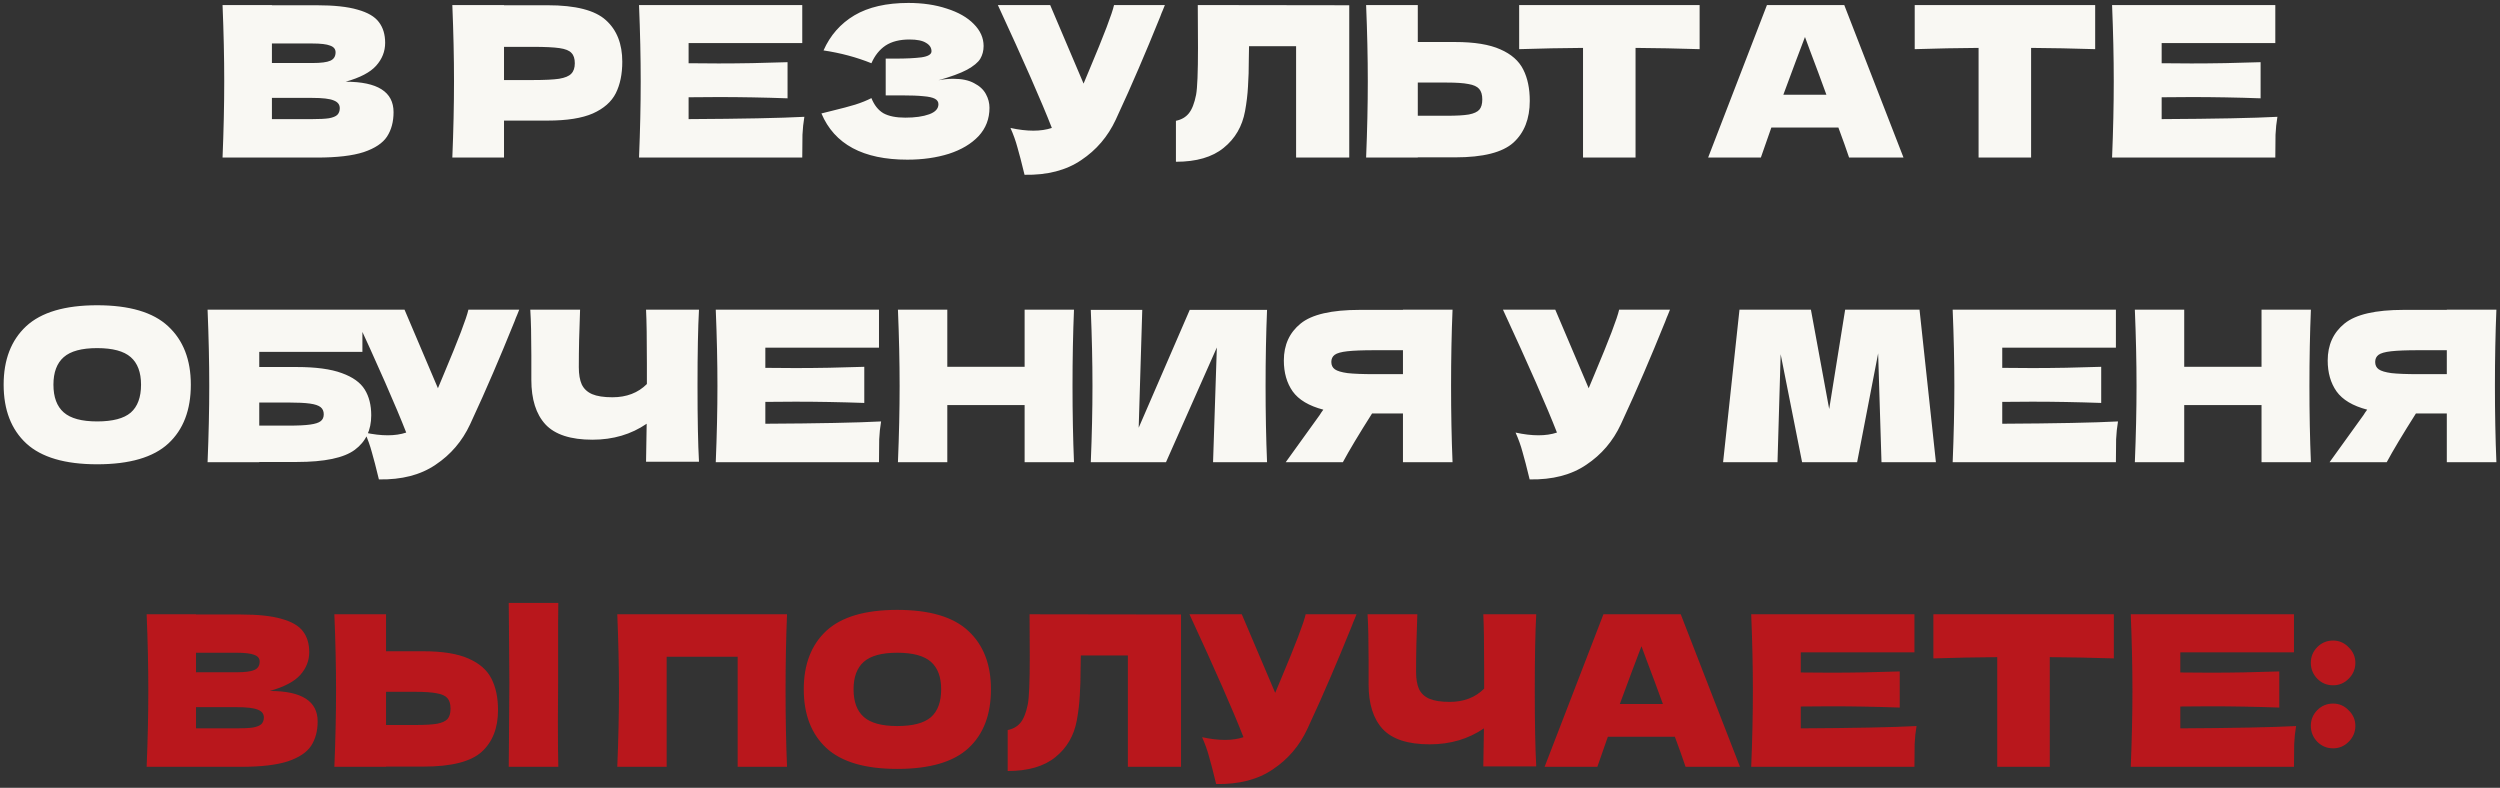
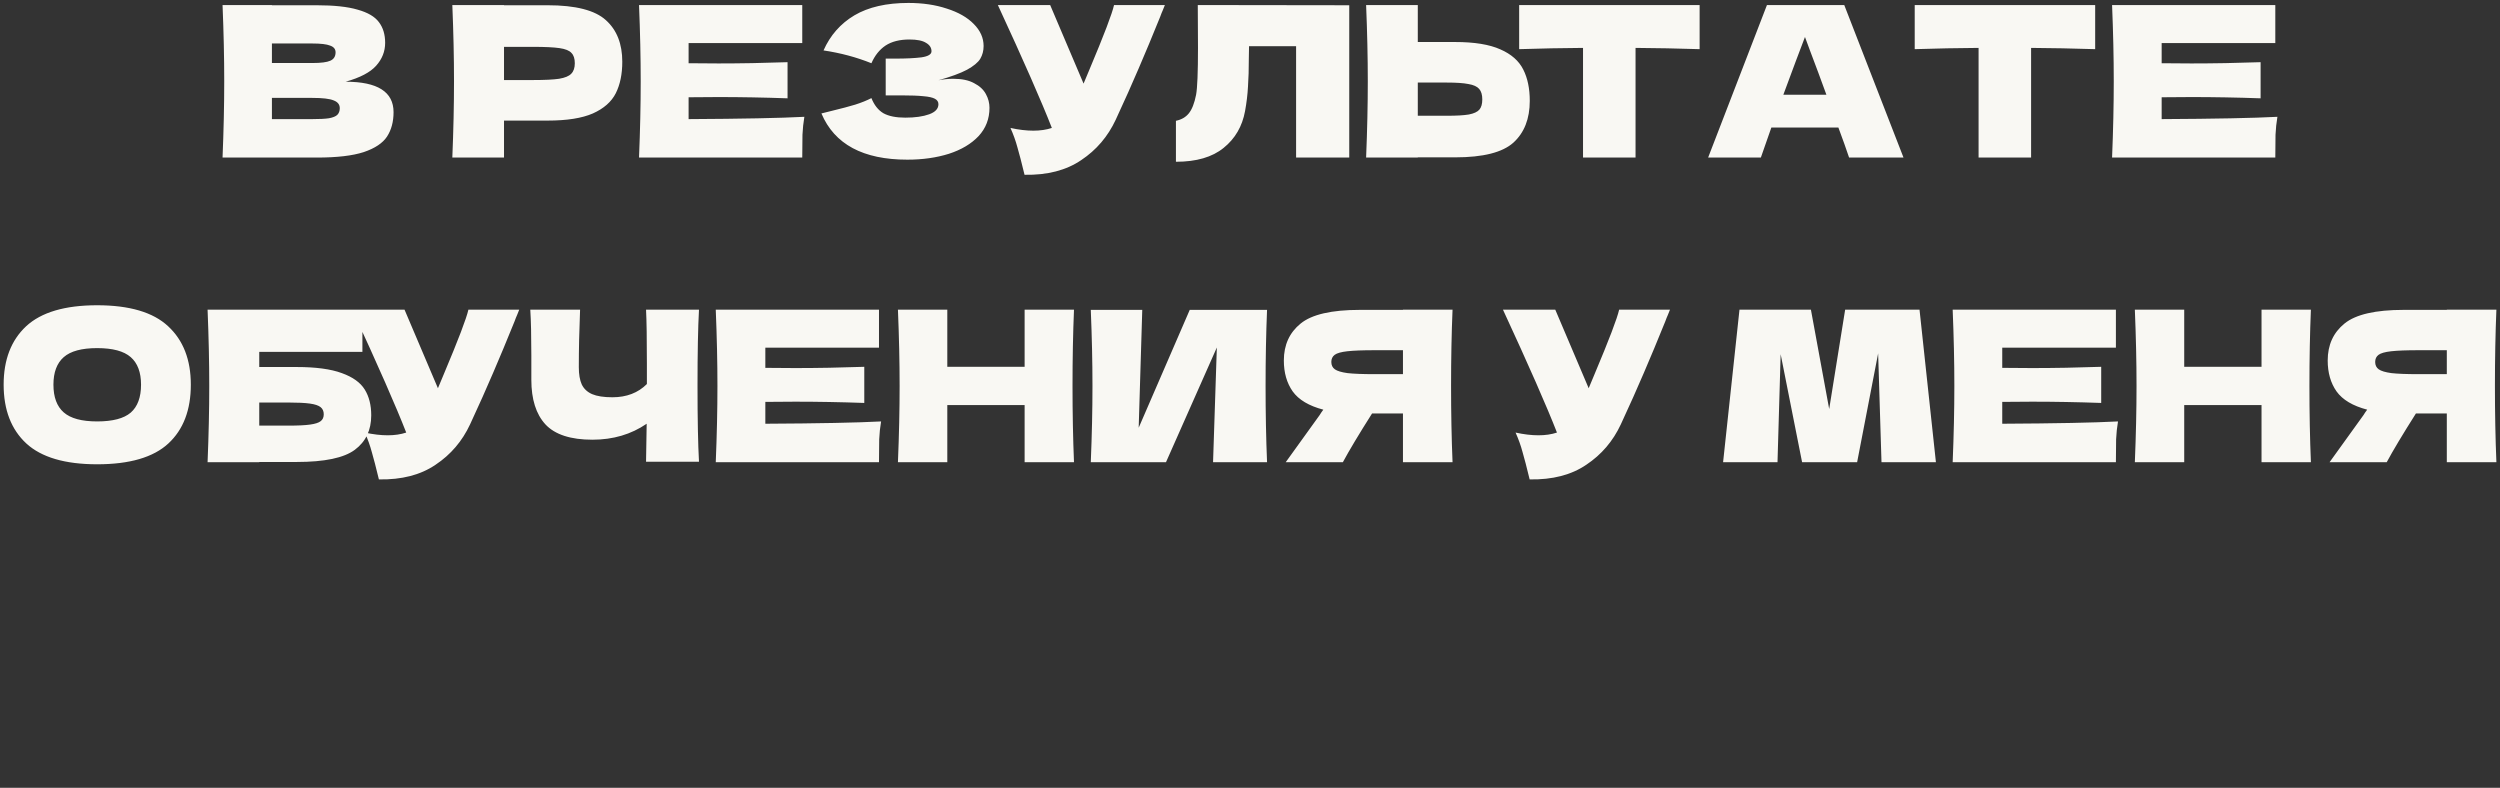
<svg xmlns="http://www.w3.org/2000/svg" width="476" height="150" viewBox="0 0 476 150" fill="none">
  <rect x="0" y="0" width="476" height="150" fill="#333333" stroke="none" />
-   <path d="M65.813 15.56C71.893 15.56 74.933 17.493 74.933 21.36C74.933 23.173 74.52 24.72 73.693 26C72.867 27.253 71.387 28.24 69.253 28.96C67.12 29.653 64.16 30 60.373 30H42.373C42.587 24.827 42.693 19.987 42.693 15.48C42.693 10.973 42.587 6.133 42.373 0.96H51.773V1H60.293C63.6 1 66.2 1.28 68.093 1.84C70.013 2.373 71.36 3.16 72.133 4.2C72.933 5.24 73.333 6.56 73.333 8.16C73.333 9.787 72.76 11.24 71.613 12.52C70.493 13.773 68.56 14.787 65.813 15.56ZM51.773 8.28V12H59.453C61.107 12 62.253 11.853 62.893 11.56C63.56 11.267 63.893 10.733 63.893 9.96C63.893 9.347 63.547 8.92 62.853 8.68C62.187 8.413 61.053 8.28 59.453 8.28H51.773ZM59.453 22.68C60.84 22.68 61.893 22.627 62.613 22.52C63.36 22.387 63.893 22.173 64.213 21.88C64.533 21.56 64.693 21.133 64.693 20.6C64.693 19.907 64.307 19.413 63.533 19.12C62.787 18.8 61.427 18.64 59.453 18.64H51.773V22.68H59.453ZM104.283 1C109.59 1 113.283 1.947 115.363 3.84C117.443 5.707 118.483 8.347 118.483 11.76C118.483 14.107 118.07 16.107 117.243 17.76C116.417 19.387 114.963 20.667 112.883 21.6C110.803 22.507 107.937 22.96 104.283 22.96H95.963V30H86.123C86.337 24.827 86.443 19.987 86.443 15.48C86.443 10.973 86.337 6.133 86.123 0.96H95.963V1H104.283ZM101.483 15.24C103.697 15.24 105.35 15.16 106.443 15C107.563 14.813 108.337 14.493 108.763 14.04C109.217 13.587 109.443 12.92 109.443 12.04C109.443 11.16 109.23 10.507 108.803 10.08C108.403 9.627 107.643 9.32 106.523 9.16C105.43 9 103.75 8.92 101.483 8.92H95.963V15.24H101.483ZM131.11 22.68C141.244 22.627 148.59 22.48 153.15 22.24C152.964 23.333 152.844 24.467 152.79 25.64C152.764 26.787 152.75 28.24 152.75 30H121.67C121.884 24.827 121.99 19.987 121.99 15.48C121.99 10.973 121.884 6.133 121.67 0.96H152.75V8.2H131.11V12.04C132.39 12.067 134.284 12.08 136.79 12.08C141.03 12.08 145.417 12 149.95 11.84V18.72C145.417 18.56 141.03 18.48 136.79 18.48C134.284 18.48 132.39 18.493 131.11 18.52V22.68ZM178.678 15.28C179.638 15.093 180.584 15 181.518 15C183.144 15 184.464 15.28 185.478 15.84C186.518 16.373 187.264 17.067 187.718 17.92C188.171 18.747 188.398 19.613 188.398 20.52C188.398 22.627 187.704 24.427 186.318 25.92C184.931 27.387 183.051 28.507 180.678 29.28C178.304 30.027 175.664 30.4 172.758 30.4C164.331 30.4 158.878 27.467 156.398 21.6L158.638 21.04C160.291 20.64 161.691 20.267 162.838 19.92C164.011 19.547 165.038 19.133 165.918 18.68C166.451 20.013 167.211 20.973 168.198 21.56C169.211 22.12 170.598 22.4 172.358 22.4C174.224 22.4 175.744 22.187 176.918 21.76C178.091 21.333 178.678 20.693 178.678 19.84C178.678 19.387 178.451 19.04 177.998 18.8C177.544 18.56 176.824 18.4 175.838 18.32C174.851 18.213 173.464 18.16 171.678 18.16H168.638V11.16H170.478C172.504 11.16 174.158 11.08 175.438 10.92C176.718 10.733 177.358 10.347 177.358 9.76C177.358 9.093 177.011 8.56 176.318 8.16C175.651 7.733 174.598 7.52 173.158 7.52C171.291 7.52 169.771 7.907 168.598 8.68C167.451 9.453 166.558 10.573 165.918 12.04C163.064 10.893 160.024 10.08 156.798 9.6C158.078 6.72 160.038 4.493 162.678 2.92C165.344 1.347 168.771 0.56 172.958 0.56C175.678 0.56 178.118 0.92 180.278 1.64C182.464 2.333 184.171 3.307 185.398 4.56C186.651 5.813 187.278 7.213 187.278 8.76C187.278 9.667 187.064 10.48 186.638 11.2C186.211 11.893 185.371 12.587 184.118 13.28C182.864 13.947 181.051 14.613 178.678 15.28ZM221.792 0.96C221.686 1.253 221.552 1.587 221.392 1.96C221.232 2.307 221.072 2.707 220.912 3.16C219.446 6.787 218.086 10.053 216.832 12.96C215.606 15.84 214.139 19.12 212.432 22.8C210.939 26 208.752 28.56 205.872 30.48C203.019 32.427 199.419 33.36 195.072 33.28C194.512 30.96 194.059 29.213 193.712 28.04C193.392 26.84 192.952 25.613 192.392 24.36C193.966 24.707 195.419 24.88 196.752 24.88C198.059 24.88 199.232 24.707 200.272 24.36C198.352 19.427 194.926 11.627 189.992 0.96H199.952L206.312 15.92L207.432 13.24C210.206 6.653 211.766 2.56 212.112 0.96H221.792ZM256.897 30H246.777V8.8H237.817L237.777 11.12C237.777 13.147 237.724 14.933 237.617 16.48C237.537 18 237.35 19.56 237.057 21.16C236.524 24.067 235.164 26.4 232.977 28.16C230.817 29.92 227.79 30.8 223.897 30.8V23C224.937 22.787 225.75 22.32 226.337 21.6C226.95 20.853 227.417 19.667 227.737 18.04C227.977 16.733 228.097 13.76 228.097 9.12L228.057 0.96L256.897 1V30ZM277.068 8C280.721 8 283.588 8.467 285.668 9.4C287.748 10.307 289.201 11.587 290.028 13.24C290.854 14.867 291.268 16.853 291.268 19.2C291.268 22.613 290.228 25.267 288.148 27.16C286.068 29.027 282.374 29.96 277.068 29.96H269.948V30H260.108C260.321 24.827 260.428 19.987 260.428 15.48C260.428 10.973 260.321 6.133 260.108 0.96H269.948V8H277.068ZM275.468 22.04C277.334 22.04 278.734 21.96 279.668 21.8C280.628 21.613 281.294 21.307 281.668 20.88C282.041 20.453 282.228 19.8 282.228 18.92C282.228 18.04 282.028 17.373 281.628 16.92C281.228 16.467 280.548 16.16 279.588 16C278.654 15.813 277.281 15.72 275.468 15.72H269.948V22.04H275.468ZM323.608 9.36C319.422 9.227 315.355 9.147 311.408 9.12V30H301.408V9.12C297.435 9.147 293.382 9.227 289.248 9.36V0.96H323.608V9.36ZM352.067 30C351.56 28.48 350.88 26.573 350.027 24.28H337.267L335.267 30H325.227L336.427 0.96H351.147L362.427 30H352.067ZM347.747 18.04C346.733 15.24 345.693 12.44 344.627 9.64L343.667 7.04C342.733 9.467 341.36 13.133 339.547 18.04H347.747ZM398.921 9.36C394.734 9.227 390.668 9.147 386.721 9.12V30H376.721V9.12C372.748 9.147 368.694 9.227 364.561 9.36V0.96H398.921V9.36ZM411.579 22.68C421.712 22.627 429.059 22.48 433.619 22.24C433.432 23.333 433.312 24.467 433.259 25.64C433.232 26.787 433.219 28.24 433.219 30H402.139C402.352 24.827 402.459 19.987 402.459 15.48C402.459 10.973 402.352 6.133 402.139 0.96H433.219V8.2H411.579V12.04C412.859 12.067 414.752 12.08 417.259 12.08C421.499 12.08 425.886 12 430.419 11.84V18.72C425.886 18.56 421.499 18.48 417.259 18.48C414.752 18.48 412.859 18.493 411.579 18.52V22.68ZM18.494 88.4C12.387 88.4 7.894 87.08 5.014 84.44C2.134 81.773 0.694 78.04 0.694 73.24C0.694 68.493 2.12 64.787 4.974 62.12C7.854 59.453 12.36 58.12 18.494 58.12C24.654 58.12 29.16 59.453 32.014 62.12C34.894 64.787 36.334 68.493 36.334 73.24C36.334 78.067 34.907 81.8 32.054 84.44C29.2 87.08 24.68 88.4 18.494 88.4ZM18.494 80.24C21.454 80.24 23.587 79.68 24.894 78.56C26.2 77.413 26.854 75.64 26.854 73.24C26.854 70.893 26.2 69.147 24.894 68C23.587 66.853 21.454 66.28 18.494 66.28C15.56 66.28 13.44 66.853 12.134 68C10.827 69.147 10.174 70.893 10.174 73.24C10.174 75.613 10.827 77.373 12.134 78.52C13.44 79.667 15.56 80.24 18.494 80.24ZM56.482 69.88C60.135 69.88 63.002 70.267 65.082 71.04C67.162 71.787 68.615 72.827 69.442 74.16C70.269 75.493 70.682 77.133 70.682 79.08C70.682 81.907 69.642 84.093 67.562 85.64C65.482 87.187 61.788 87.96 56.482 87.96H49.362V88H39.522C39.735 82.827 39.842 77.987 39.842 73.48C39.842 68.973 39.735 64.133 39.522 58.96H69.002V67H49.362V69.88H56.482ZM54.882 81.04C56.722 81.04 58.108 80.973 59.042 80.84C60.002 80.707 60.669 80.493 61.042 80.2C61.442 79.907 61.642 79.467 61.642 78.88C61.642 78.293 61.442 77.84 61.042 77.52C60.642 77.2 59.962 76.973 59.002 76.84C58.042 76.707 56.669 76.64 54.882 76.64H49.362V81.04H54.882ZM98.862 58.96C98.756 59.253 98.623 59.587 98.463 59.96C98.302 60.307 98.142 60.707 97.983 61.16C96.516 64.787 95.156 68.053 93.903 70.96C92.676 73.84 91.209 77.12 89.502 80.8C88.009 84 85.823 86.56 82.942 88.48C80.089 90.427 76.489 91.36 72.142 91.28C71.582 88.96 71.129 87.213 70.782 86.04C70.463 84.84 70.022 83.613 69.463 82.36C71.036 82.707 72.489 82.88 73.823 82.88C75.129 82.88 76.302 82.707 77.343 82.36C75.422 77.427 71.996 69.627 67.062 58.96H77.022L83.382 73.92L84.502 71.24C87.276 64.653 88.836 60.56 89.183 58.96H98.862ZM133.087 58.96C132.901 62.32 132.807 67.147 132.807 73.44C132.807 79.733 132.901 84.56 133.087 87.92H123.007L123.127 80.68C120.167 82.707 116.727 83.72 112.807 83.72C108.647 83.72 105.661 82.747 103.847 80.8C102.061 78.853 101.167 76.027 101.167 72.32V67.6C101.167 63.973 101.101 61.093 100.967 58.96H110.447C110.287 62.88 110.207 66.533 110.207 69.92C110.207 71.28 110.394 72.373 110.767 73.2C111.167 74.027 111.821 74.64 112.727 75.04C113.661 75.44 114.954 75.64 116.607 75.64C119.301 75.64 121.487 74.8 123.167 73.12V69.2C123.167 64.427 123.114 61.013 123.007 58.96H133.087ZM145.72 80.68C155.853 80.627 163.2 80.48 167.76 80.24C167.573 81.333 167.453 82.467 167.4 83.64C167.373 84.787 167.36 86.24 167.36 88H136.28C136.493 82.827 136.6 77.987 136.6 73.48C136.6 68.973 136.493 64.133 136.28 58.96H167.36V66.2H145.72V70.04C147 70.067 148.893 70.08 151.4 70.08C155.64 70.08 160.026 70 164.56 69.84V76.72C160.026 76.56 155.64 76.48 151.4 76.48C148.893 76.48 147 76.493 145.72 76.52V80.68ZM204.487 58.96C204.301 63.467 204.207 68.307 204.207 73.48C204.207 78.653 204.301 83.493 204.487 88H195.087V77.12H180.367V88H170.967C171.181 82.827 171.287 77.987 171.287 73.48C171.287 68.973 171.181 64.133 170.967 58.96H180.367V69.84H195.087V58.96H204.487ZM217.486 59L216.806 81.44L226.526 59H241.246C241.059 63.507 240.966 68.333 240.966 73.48C240.966 78.653 241.059 83.493 241.246 88H230.966L231.686 66.16L222.006 88H207.686C207.899 82.827 208.006 77.987 208.006 73.48C208.006 69 207.899 64.173 207.686 59H217.486ZM276.564 58.96C276.377 63.467 276.284 68.307 276.284 73.48C276.284 78.653 276.377 83.493 276.564 88H267.124V78.72H261.244C258.71 82.72 256.857 85.813 255.684 88H244.804L251.284 79C251.417 78.76 251.644 78.427 251.964 78C249.217 77.28 247.27 76.12 246.124 74.52C245.004 72.92 244.444 70.96 244.444 68.64C244.444 65.68 245.51 63.333 247.644 61.6C249.777 59.867 253.537 59 258.924 59H267.124V58.96H276.564ZM267.124 71.24V66.68H261.724C259.43 66.68 257.697 66.747 256.524 66.88C255.35 67.013 254.55 67.24 254.124 67.56C253.697 67.88 253.484 68.333 253.484 68.92C253.484 69.533 253.71 70 254.164 70.32C254.617 70.64 255.417 70.88 256.564 71.04C257.737 71.173 259.457 71.24 261.724 71.24H267.124ZM317.964 58.96C317.857 59.253 317.724 59.587 317.564 59.96C317.404 60.307 317.244 60.707 317.084 61.16C315.617 64.787 314.257 68.053 313.004 70.96C311.777 73.84 310.311 77.12 308.604 80.8C307.111 84 304.924 86.56 302.044 88.48C299.191 90.427 295.591 91.36 291.244 91.28C290.684 88.96 290.231 87.213 289.884 86.04C289.564 84.84 289.124 83.613 288.564 82.36C290.137 82.707 291.591 82.88 292.924 82.88C294.231 82.88 295.404 82.707 296.444 82.36C294.524 77.427 291.097 69.627 286.164 58.96H296.124L302.484 73.92L303.604 71.24C306.377 64.653 307.937 60.56 308.284 58.96H317.964ZM365.477 58.96L368.597 88H358.237L357.597 67.28L353.597 88H343.117L339.037 67.44L338.437 88H328.077L331.197 58.96H344.797L348.277 77.88L351.317 58.96H365.477ZM381.228 80.68C391.361 80.627 398.708 80.48 403.268 80.24C403.081 81.333 402.961 82.467 402.908 83.64C402.881 84.787 402.868 86.24 402.868 88H371.788C372.001 82.827 372.108 77.987 372.108 73.48C372.108 68.973 372.001 64.133 371.788 58.96H402.868V66.2H381.228V70.04C382.508 70.067 384.401 70.08 386.908 70.08C391.148 70.08 395.534 70 400.068 69.84V76.72C395.534 76.56 391.148 76.48 386.908 76.48C384.401 76.48 382.508 76.493 381.228 76.52V80.68ZM439.995 58.96C439.808 63.467 439.715 68.307 439.715 73.48C439.715 78.653 439.808 83.493 439.995 88H430.595V77.12H415.875V88H406.475C406.688 82.827 406.795 77.987 406.795 73.48C406.795 68.973 406.688 64.133 406.475 58.96H415.875V69.84H430.595V58.96H439.995ZM475.314 58.96C475.127 63.467 475.034 68.307 475.034 73.48C475.034 78.653 475.127 83.493 475.314 88H465.874V78.72H459.994C457.46 82.72 455.607 85.813 454.434 88H443.554L450.034 79C450.167 78.76 450.394 78.427 450.714 78C447.967 77.28 446.02 76.12 444.874 74.52C443.754 72.92 443.194 70.96 443.194 68.64C443.194 65.68 444.26 63.333 446.394 61.6C448.527 59.867 452.287 59 457.674 59H465.874V58.96H475.314ZM465.874 71.24V66.68H460.474C458.18 66.68 456.447 66.747 455.274 66.88C454.1 67.013 453.3 67.24 452.874 67.56C452.447 67.88 452.234 68.333 452.234 68.92C452.234 69.533 452.46 70 452.914 70.32C453.367 70.64 454.167 70.88 455.314 71.04C456.487 71.173 458.207 71.24 460.474 71.24H465.874Z" fill="#F9F8F3" />
-   <path d="M51.36 131.56C57.44 131.56 60.48 133.493 60.48 137.36C60.48 139.173 60.067 140.72 59.24 142C58.414 143.253 56.934 144.24 54.8 144.96C52.667 145.653 49.707 146 45.92 146H27.92C28.134 140.827 28.24 135.987 28.24 131.48C28.24 126.973 28.134 122.133 27.92 116.96H37.32V117H45.84C49.147 117 51.747 117.28 53.64 117.84C55.56 118.373 56.907 119.16 57.68 120.2C58.48 121.24 58.88 122.56 58.88 124.16C58.88 125.787 58.307 127.24 57.16 128.52C56.04 129.773 54.107 130.787 51.36 131.56ZM37.32 124.28V128H45C46.654 128 47.8 127.853 48.44 127.56C49.107 127.267 49.44 126.733 49.44 125.96C49.44 125.347 49.094 124.92 48.4 124.68C47.734 124.413 46.6 124.28 45 124.28H37.32ZM45 138.68C46.387 138.68 47.44 138.627 48.16 138.52C48.907 138.387 49.44 138.173 49.76 137.88C50.08 137.56 50.24 137.133 50.24 136.6C50.24 135.907 49.854 135.413 49.08 135.12C48.334 134.8 46.974 134.64 45 134.64H37.32V138.68H45ZM106.263 130C106.236 131.6 106.223 134.053 106.223 137.36C106.223 141.333 106.249 144.213 106.303 146H96.862L96.903 141.48C96.956 136.52 96.983 132.693 96.983 130C96.983 127.44 96.956 123.813 96.903 119.12L96.862 114.8H106.303C106.276 115.653 106.263 116.987 106.263 118.8V126.28V130ZM80.623 124C84.276 124 87.142 124.467 89.222 125.4C91.302 126.307 92.756 127.587 93.582 129.24C94.409 130.867 94.823 132.853 94.823 135.2C94.823 138.613 93.782 141.267 91.703 143.16C89.623 145.027 85.929 145.96 80.623 145.96H73.502V146H63.663C63.876 140.827 63.983 135.987 63.983 131.48C63.983 126.973 63.876 122.133 63.663 116.96H73.502V124H80.623ZM79.022 138.04C80.889 138.04 82.289 137.96 83.222 137.8C84.183 137.613 84.849 137.307 85.222 136.88C85.596 136.453 85.782 135.8 85.782 134.92C85.782 134.04 85.582 133.373 85.183 132.92C84.782 132.467 84.103 132.16 83.142 132C82.209 131.813 80.836 131.72 79.022 131.72H73.502V138.04H79.022ZM149.85 116.96C149.663 121.467 149.57 126.307 149.57 131.48C149.57 136.653 149.663 141.493 149.85 146H140.45V125.04H126.93V146H117.53C117.743 140.827 117.85 135.987 117.85 131.48C117.85 126.973 117.743 122.133 117.53 116.96H149.85ZM170.838 146.4C164.731 146.4 160.238 145.08 157.358 142.44C154.478 139.773 153.038 136.04 153.038 131.24C153.038 126.493 154.464 122.787 157.317 120.12C160.198 117.453 164.704 116.12 170.838 116.12C176.998 116.12 181.504 117.453 184.358 120.12C187.238 122.787 188.678 126.493 188.678 131.24C188.678 136.067 187.251 139.8 184.398 142.44C181.544 145.08 177.024 146.4 170.838 146.4ZM170.838 138.24C173.798 138.24 175.931 137.68 177.238 136.56C178.544 135.413 179.198 133.64 179.198 131.24C179.198 128.893 178.544 127.147 177.238 126C175.931 124.853 173.798 124.28 170.838 124.28C167.904 124.28 165.784 124.853 164.478 126C163.171 127.147 162.518 128.893 162.518 131.24C162.518 133.613 163.171 135.373 164.478 136.52C165.784 137.667 167.904 138.24 170.838 138.24ZM224.866 146H214.746V124.8H205.786L205.746 127.12C205.746 129.147 205.692 130.933 205.586 132.48C205.506 134 205.319 135.56 205.026 137.16C204.492 140.067 203.132 142.4 200.946 144.16C198.786 145.92 195.759 146.8 191.866 146.8V139C192.906 138.787 193.719 138.32 194.306 137.6C194.919 136.853 195.386 135.667 195.706 134.04C195.946 132.733 196.066 129.76 196.066 125.12L196.026 116.96L224.866 117V146ZM258.277 116.96C258.17 117.253 258.037 117.587 257.877 117.96C257.717 118.307 257.557 118.707 257.397 119.16C255.93 122.787 254.57 126.053 253.317 128.96C252.09 131.84 250.623 135.12 248.917 138.8C247.423 142 245.237 144.56 242.357 146.48C239.503 148.427 235.903 149.36 231.557 149.28C230.997 146.96 230.543 145.213 230.197 144.04C229.877 142.84 229.437 141.613 228.877 140.36C230.45 140.707 231.903 140.88 233.237 140.88C234.543 140.88 235.717 140.707 236.757 140.36C234.837 135.427 231.41 127.627 226.477 116.96H236.437L242.797 131.92L243.917 129.24C246.69 122.653 248.25 118.56 248.597 116.96H258.277ZM292.501 116.96C292.315 120.32 292.221 125.147 292.221 131.44C292.221 137.733 292.315 142.56 292.501 145.92H282.421L282.541 138.68C279.581 140.707 276.141 141.72 272.221 141.72C268.061 141.72 265.075 140.747 263.261 138.8C261.475 136.853 260.581 134.027 260.581 130.32V125.6C260.581 121.973 260.515 119.093 260.381 116.96H269.861C269.701 120.88 269.621 124.533 269.621 127.92C269.621 129.28 269.808 130.373 270.181 131.2C270.581 132.027 271.235 132.64 272.141 133.04C273.075 133.44 274.368 133.64 276.021 133.64C278.715 133.64 280.901 132.8 282.581 131.12V127.2C282.581 122.427 282.528 119.013 282.421 116.96H292.501ZM320.934 146C320.427 144.48 319.747 142.573 318.894 140.28H306.134L304.134 146H294.094L305.294 116.96H320.014L331.294 146H320.934ZM316.614 134.04C315.6 131.24 314.56 128.44 313.494 125.64L312.534 123.04C311.6 125.467 310.227 129.133 308.414 134.04H316.614ZM342.868 138.68C353.001 138.627 360.348 138.48 364.908 138.24C364.721 139.333 364.601 140.467 364.548 141.64C364.521 142.787 364.508 144.24 364.508 146H333.428C333.641 140.827 333.748 135.987 333.748 131.48C333.748 126.973 333.641 122.133 333.428 116.96H364.508V124.2H342.868V128.04C344.148 128.067 346.041 128.08 348.548 128.08C352.788 128.08 357.175 128 361.708 127.84V134.72C357.175 134.56 352.788 134.48 348.548 134.48C346.041 134.48 344.148 134.493 342.868 134.52V138.68ZM402.476 125.36C398.289 125.227 394.222 125.147 390.276 125.12V146H380.276V125.12C376.302 125.147 372.249 125.227 368.116 125.36V116.96H402.476V125.36ZM415.134 138.68C425.267 138.627 432.614 138.48 437.174 138.24C436.987 139.333 436.867 140.467 436.814 141.64C436.787 142.787 436.774 144.24 436.774 146H405.694C405.907 140.827 406.014 135.987 406.014 131.48C406.014 126.973 405.907 122.133 405.694 116.96H436.774V124.2H415.134V128.04C416.414 128.067 418.307 128.08 420.814 128.08C425.054 128.08 429.44 128 433.974 127.84V134.72C429.44 134.56 425.054 134.48 420.814 134.48C418.307 134.48 416.414 134.493 415.134 134.52V138.68ZM444.221 130.48C443.048 130.48 442.048 130.067 441.221 129.24C440.395 128.387 439.981 127.373 439.981 126.2C439.981 125.027 440.395 124.027 441.221 123.2C442.048 122.373 443.048 121.96 444.221 121.96C445.368 121.96 446.355 122.387 447.181 123.24C448.035 124.067 448.461 125.053 448.461 126.2C448.461 127.373 448.035 128.387 447.181 129.24C446.355 130.067 445.368 130.48 444.221 130.48ZM444.221 142.48C443.048 142.48 442.048 142.067 441.221 141.24C440.395 140.387 439.981 139.373 439.981 138.2C439.981 137.027 440.395 136.027 441.221 135.2C442.048 134.373 443.048 133.96 444.221 133.96C445.368 133.96 446.355 134.387 447.181 135.24C448.035 136.067 448.461 137.053 448.461 138.2C448.461 139.373 448.035 140.387 447.181 141.24C446.355 142.067 445.368 142.48 444.221 142.48Z" fill="#B9171C" />
+   <path d="M65.813 15.56C71.893 15.56 74.933 17.493 74.933 21.36C74.933 23.173 74.52 24.72 73.693 26C72.867 27.253 71.387 28.24 69.253 28.96C67.12 29.653 64.16 30 60.373 30H42.373C42.587 24.827 42.693 19.987 42.693 15.48C42.693 10.973 42.587 6.133 42.373 0.96H51.773V1H60.293C63.6 1 66.2 1.28 68.093 1.84C70.013 2.373 71.36 3.16 72.133 4.2C72.933 5.24 73.333 6.56 73.333 8.16C73.333 9.787 72.76 11.24 71.613 12.52C70.493 13.773 68.56 14.787 65.813 15.56M51.773 8.28V12H59.453C61.107 12 62.253 11.853 62.893 11.56C63.56 11.267 63.893 10.733 63.893 9.96C63.893 9.347 63.547 8.92 62.853 8.68C62.187 8.413 61.053 8.28 59.453 8.28H51.773ZM59.453 22.68C60.84 22.68 61.893 22.627 62.613 22.52C63.36 22.387 63.893 22.173 64.213 21.88C64.533 21.56 64.693 21.133 64.693 20.6C64.693 19.907 64.307 19.413 63.533 19.12C62.787 18.8 61.427 18.64 59.453 18.64H51.773V22.68H59.453ZM104.283 1C109.59 1 113.283 1.947 115.363 3.84C117.443 5.707 118.483 8.347 118.483 11.76C118.483 14.107 118.07 16.107 117.243 17.76C116.417 19.387 114.963 20.667 112.883 21.6C110.803 22.507 107.937 22.96 104.283 22.96H95.963V30H86.123C86.337 24.827 86.443 19.987 86.443 15.48C86.443 10.973 86.337 6.133 86.123 0.96H95.963V1H104.283ZM101.483 15.24C103.697 15.24 105.35 15.16 106.443 15C107.563 14.813 108.337 14.493 108.763 14.04C109.217 13.587 109.443 12.92 109.443 12.04C109.443 11.16 109.23 10.507 108.803 10.08C108.403 9.627 107.643 9.32 106.523 9.16C105.43 9 103.75 8.92 101.483 8.92H95.963V15.24H101.483ZM131.11 22.68C141.244 22.627 148.59 22.48 153.15 22.24C152.964 23.333 152.844 24.467 152.79 25.64C152.764 26.787 152.75 28.24 152.75 30H121.67C121.884 24.827 121.99 19.987 121.99 15.48C121.99 10.973 121.884 6.133 121.67 0.96H152.75V8.2H131.11V12.04C132.39 12.067 134.284 12.08 136.79 12.08C141.03 12.08 145.417 12 149.95 11.84V18.72C145.417 18.56 141.03 18.48 136.79 18.48C134.284 18.48 132.39 18.493 131.11 18.52V22.68ZM178.678 15.28C179.638 15.093 180.584 15 181.518 15C183.144 15 184.464 15.28 185.478 15.84C186.518 16.373 187.264 17.067 187.718 17.92C188.171 18.747 188.398 19.613 188.398 20.52C188.398 22.627 187.704 24.427 186.318 25.92C184.931 27.387 183.051 28.507 180.678 29.28C178.304 30.027 175.664 30.4 172.758 30.4C164.331 30.4 158.878 27.467 156.398 21.6L158.638 21.04C160.291 20.64 161.691 20.267 162.838 19.92C164.011 19.547 165.038 19.133 165.918 18.68C166.451 20.013 167.211 20.973 168.198 21.56C169.211 22.12 170.598 22.4 172.358 22.4C174.224 22.4 175.744 22.187 176.918 21.76C178.091 21.333 178.678 20.693 178.678 19.84C178.678 19.387 178.451 19.04 177.998 18.8C177.544 18.56 176.824 18.4 175.838 18.32C174.851 18.213 173.464 18.16 171.678 18.16H168.638V11.16H170.478C172.504 11.16 174.158 11.08 175.438 10.92C176.718 10.733 177.358 10.347 177.358 9.76C177.358 9.093 177.011 8.56 176.318 8.16C175.651 7.733 174.598 7.52 173.158 7.52C171.291 7.52 169.771 7.907 168.598 8.68C167.451 9.453 166.558 10.573 165.918 12.04C163.064 10.893 160.024 10.08 156.798 9.6C158.078 6.72 160.038 4.493 162.678 2.92C165.344 1.347 168.771 0.56 172.958 0.56C175.678 0.56 178.118 0.92 180.278 1.64C182.464 2.333 184.171 3.307 185.398 4.56C186.651 5.813 187.278 7.213 187.278 8.76C187.278 9.667 187.064 10.48 186.638 11.2C186.211 11.893 185.371 12.587 184.118 13.28C182.864 13.947 181.051 14.613 178.678 15.28ZM221.792 0.96C221.686 1.253 221.552 1.587 221.392 1.96C221.232 2.307 221.072 2.707 220.912 3.16C219.446 6.787 218.086 10.053 216.832 12.96C215.606 15.84 214.139 19.12 212.432 22.8C210.939 26 208.752 28.56 205.872 30.48C203.019 32.427 199.419 33.36 195.072 33.28C194.512 30.96 194.059 29.213 193.712 28.04C193.392 26.84 192.952 25.613 192.392 24.36C193.966 24.707 195.419 24.88 196.752 24.88C198.059 24.88 199.232 24.707 200.272 24.36C198.352 19.427 194.926 11.627 189.992 0.96H199.952L206.312 15.92L207.432 13.24C210.206 6.653 211.766 2.56 212.112 0.96H221.792ZM256.897 30H246.777V8.8H237.817L237.777 11.12C237.777 13.147 237.724 14.933 237.617 16.48C237.537 18 237.35 19.56 237.057 21.16C236.524 24.067 235.164 26.4 232.977 28.16C230.817 29.92 227.79 30.8 223.897 30.8V23C224.937 22.787 225.75 22.32 226.337 21.6C226.95 20.853 227.417 19.667 227.737 18.04C227.977 16.733 228.097 13.76 228.097 9.12L228.057 0.96L256.897 1V30ZM277.068 8C280.721 8 283.588 8.467 285.668 9.4C287.748 10.307 289.201 11.587 290.028 13.24C290.854 14.867 291.268 16.853 291.268 19.2C291.268 22.613 290.228 25.267 288.148 27.16C286.068 29.027 282.374 29.96 277.068 29.96H269.948V30H260.108C260.321 24.827 260.428 19.987 260.428 15.48C260.428 10.973 260.321 6.133 260.108 0.96H269.948V8H277.068ZM275.468 22.04C277.334 22.04 278.734 21.96 279.668 21.8C280.628 21.613 281.294 21.307 281.668 20.88C282.041 20.453 282.228 19.8 282.228 18.92C282.228 18.04 282.028 17.373 281.628 16.92C281.228 16.467 280.548 16.16 279.588 16C278.654 15.813 277.281 15.72 275.468 15.72H269.948V22.04H275.468ZM323.608 9.36C319.422 9.227 315.355 9.147 311.408 9.12V30H301.408V9.12C297.435 9.147 293.382 9.227 289.248 9.36V0.96H323.608V9.36ZM352.067 30C351.56 28.48 350.88 26.573 350.027 24.28H337.267L335.267 30H325.227L336.427 0.96H351.147L362.427 30H352.067ZM347.747 18.04C346.733 15.24 345.693 12.44 344.627 9.64L343.667 7.04C342.733 9.467 341.36 13.133 339.547 18.04H347.747ZM398.921 9.36C394.734 9.227 390.668 9.147 386.721 9.12V30H376.721V9.12C372.748 9.147 368.694 9.227 364.561 9.36V0.96H398.921V9.36ZM411.579 22.68C421.712 22.627 429.059 22.48 433.619 22.24C433.432 23.333 433.312 24.467 433.259 25.64C433.232 26.787 433.219 28.24 433.219 30H402.139C402.352 24.827 402.459 19.987 402.459 15.48C402.459 10.973 402.352 6.133 402.139 0.96H433.219V8.2H411.579V12.04C412.859 12.067 414.752 12.08 417.259 12.08C421.499 12.08 425.886 12 430.419 11.84V18.72C425.886 18.56 421.499 18.48 417.259 18.48C414.752 18.48 412.859 18.493 411.579 18.52V22.68ZM18.494 88.4C12.387 88.4 7.894 87.08 5.014 84.44C2.134 81.773 0.694 78.04 0.694 73.24C0.694 68.493 2.12 64.787 4.974 62.12C7.854 59.453 12.36 58.12 18.494 58.12C24.654 58.12 29.16 59.453 32.014 62.12C34.894 64.787 36.334 68.493 36.334 73.24C36.334 78.067 34.907 81.8 32.054 84.44C29.2 87.08 24.68 88.4 18.494 88.4ZM18.494 80.24C21.454 80.24 23.587 79.68 24.894 78.56C26.2 77.413 26.854 75.64 26.854 73.24C26.854 70.893 26.2 69.147 24.894 68C23.587 66.853 21.454 66.28 18.494 66.28C15.56 66.28 13.44 66.853 12.134 68C10.827 69.147 10.174 70.893 10.174 73.24C10.174 75.613 10.827 77.373 12.134 78.52C13.44 79.667 15.56 80.24 18.494 80.24ZM56.482 69.88C60.135 69.88 63.002 70.267 65.082 71.04C67.162 71.787 68.615 72.827 69.442 74.16C70.269 75.493 70.682 77.133 70.682 79.08C70.682 81.907 69.642 84.093 67.562 85.64C65.482 87.187 61.788 87.96 56.482 87.96H49.362V88H39.522C39.735 82.827 39.842 77.987 39.842 73.48C39.842 68.973 39.735 64.133 39.522 58.96H69.002V67H49.362V69.88H56.482ZM54.882 81.04C56.722 81.04 58.108 80.973 59.042 80.84C60.002 80.707 60.669 80.493 61.042 80.2C61.442 79.907 61.642 79.467 61.642 78.88C61.642 78.293 61.442 77.84 61.042 77.52C60.642 77.2 59.962 76.973 59.002 76.84C58.042 76.707 56.669 76.64 54.882 76.64H49.362V81.04H54.882ZM98.862 58.96C98.756 59.253 98.623 59.587 98.463 59.96C98.302 60.307 98.142 60.707 97.983 61.16C96.516 64.787 95.156 68.053 93.903 70.96C92.676 73.84 91.209 77.12 89.502 80.8C88.009 84 85.823 86.56 82.942 88.48C80.089 90.427 76.489 91.36 72.142 91.28C71.582 88.96 71.129 87.213 70.782 86.04C70.463 84.84 70.022 83.613 69.463 82.36C71.036 82.707 72.489 82.88 73.823 82.88C75.129 82.88 76.302 82.707 77.343 82.36C75.422 77.427 71.996 69.627 67.062 58.96H77.022L83.382 73.92L84.502 71.24C87.276 64.653 88.836 60.56 89.183 58.96H98.862ZM133.087 58.96C132.901 62.32 132.807 67.147 132.807 73.44C132.807 79.733 132.901 84.56 133.087 87.92H123.007L123.127 80.68C120.167 82.707 116.727 83.72 112.807 83.72C108.647 83.72 105.661 82.747 103.847 80.8C102.061 78.853 101.167 76.027 101.167 72.32V67.6C101.167 63.973 101.101 61.093 100.967 58.96H110.447C110.287 62.88 110.207 66.533 110.207 69.92C110.207 71.28 110.394 72.373 110.767 73.2C111.167 74.027 111.821 74.64 112.727 75.04C113.661 75.44 114.954 75.64 116.607 75.64C119.301 75.64 121.487 74.8 123.167 73.12V69.2C123.167 64.427 123.114 61.013 123.007 58.96H133.087ZM145.72 80.68C155.853 80.627 163.2 80.48 167.76 80.24C167.573 81.333 167.453 82.467 167.4 83.64C167.373 84.787 167.36 86.24 167.36 88H136.28C136.493 82.827 136.6 77.987 136.6 73.48C136.6 68.973 136.493 64.133 136.28 58.96H167.36V66.2H145.72V70.04C147 70.067 148.893 70.08 151.4 70.08C155.64 70.08 160.026 70 164.56 69.84V76.72C160.026 76.56 155.64 76.48 151.4 76.48C148.893 76.48 147 76.493 145.72 76.52V80.68ZM204.487 58.96C204.301 63.467 204.207 68.307 204.207 73.48C204.207 78.653 204.301 83.493 204.487 88H195.087V77.12H180.367V88H170.967C171.181 82.827 171.287 77.987 171.287 73.48C171.287 68.973 171.181 64.133 170.967 58.96H180.367V69.84H195.087V58.96H204.487ZM217.486 59L216.806 81.44L226.526 59H241.246C241.059 63.507 240.966 68.333 240.966 73.48C240.966 78.653 241.059 83.493 241.246 88H230.966L231.686 66.16L222.006 88H207.686C207.899 82.827 208.006 77.987 208.006 73.48C208.006 69 207.899 64.173 207.686 59H217.486ZM276.564 58.96C276.377 63.467 276.284 68.307 276.284 73.48C276.284 78.653 276.377 83.493 276.564 88H267.124V78.72H261.244C258.71 82.72 256.857 85.813 255.684 88H244.804L251.284 79C251.417 78.76 251.644 78.427 251.964 78C249.217 77.28 247.27 76.12 246.124 74.52C245.004 72.92 244.444 70.96 244.444 68.64C244.444 65.68 245.51 63.333 247.644 61.6C249.777 59.867 253.537 59 258.924 59H267.124V58.96H276.564ZM267.124 71.24V66.68H261.724C259.43 66.68 257.697 66.747 256.524 66.88C255.35 67.013 254.55 67.24 254.124 67.56C253.697 67.88 253.484 68.333 253.484 68.92C253.484 69.533 253.71 70 254.164 70.32C254.617 70.64 255.417 70.88 256.564 71.04C257.737 71.173 259.457 71.24 261.724 71.24H267.124ZM317.964 58.96C317.857 59.253 317.724 59.587 317.564 59.96C317.404 60.307 317.244 60.707 317.084 61.16C315.617 64.787 314.257 68.053 313.004 70.96C311.777 73.84 310.311 77.12 308.604 80.8C307.111 84 304.924 86.56 302.044 88.48C299.191 90.427 295.591 91.36 291.244 91.28C290.684 88.96 290.231 87.213 289.884 86.04C289.564 84.84 289.124 83.613 288.564 82.36C290.137 82.707 291.591 82.88 292.924 82.88C294.231 82.88 295.404 82.707 296.444 82.36C294.524 77.427 291.097 69.627 286.164 58.96H296.124L302.484 73.92L303.604 71.24C306.377 64.653 307.937 60.56 308.284 58.96H317.964ZM365.477 58.96L368.597 88H358.237L357.597 67.28L353.597 88H343.117L339.037 67.44L338.437 88H328.077L331.197 58.96H344.797L348.277 77.88L351.317 58.96H365.477ZM381.228 80.68C391.361 80.627 398.708 80.48 403.268 80.24C403.081 81.333 402.961 82.467 402.908 83.64C402.881 84.787 402.868 86.24 402.868 88H371.788C372.001 82.827 372.108 77.987 372.108 73.48C372.108 68.973 372.001 64.133 371.788 58.96H402.868V66.2H381.228V70.04C382.508 70.067 384.401 70.08 386.908 70.08C391.148 70.08 395.534 70 400.068 69.84V76.72C395.534 76.56 391.148 76.48 386.908 76.48C384.401 76.48 382.508 76.493 381.228 76.52V80.68ZM439.995 58.96C439.808 63.467 439.715 68.307 439.715 73.48C439.715 78.653 439.808 83.493 439.995 88H430.595V77.12H415.875V88H406.475C406.688 82.827 406.795 77.987 406.795 73.48C406.795 68.973 406.688 64.133 406.475 58.96H415.875V69.84H430.595V58.96H439.995ZM475.314 58.96C475.127 63.467 475.034 68.307 475.034 73.48C475.034 78.653 475.127 83.493 475.314 88H465.874V78.72H459.994C457.46 82.72 455.607 85.813 454.434 88H443.554L450.034 79C450.167 78.76 450.394 78.427 450.714 78C447.967 77.28 446.02 76.12 444.874 74.52C443.754 72.92 443.194 70.96 443.194 68.64C443.194 65.68 444.26 63.333 446.394 61.6C448.527 59.867 452.287 59 457.674 59H465.874V58.96H475.314ZM465.874 71.24V66.68H460.474C458.18 66.68 456.447 66.747 455.274 66.88C454.1 67.013 453.3 67.24 452.874 67.56C452.447 67.88 452.234 68.333 452.234 68.92C452.234 69.533 452.46 70 452.914 70.32C453.367 70.64 454.167 70.88 455.314 71.04C456.487 71.173 458.207 71.24 460.474 71.24H465.874Z" fill="#F9F8F3" />
</svg>